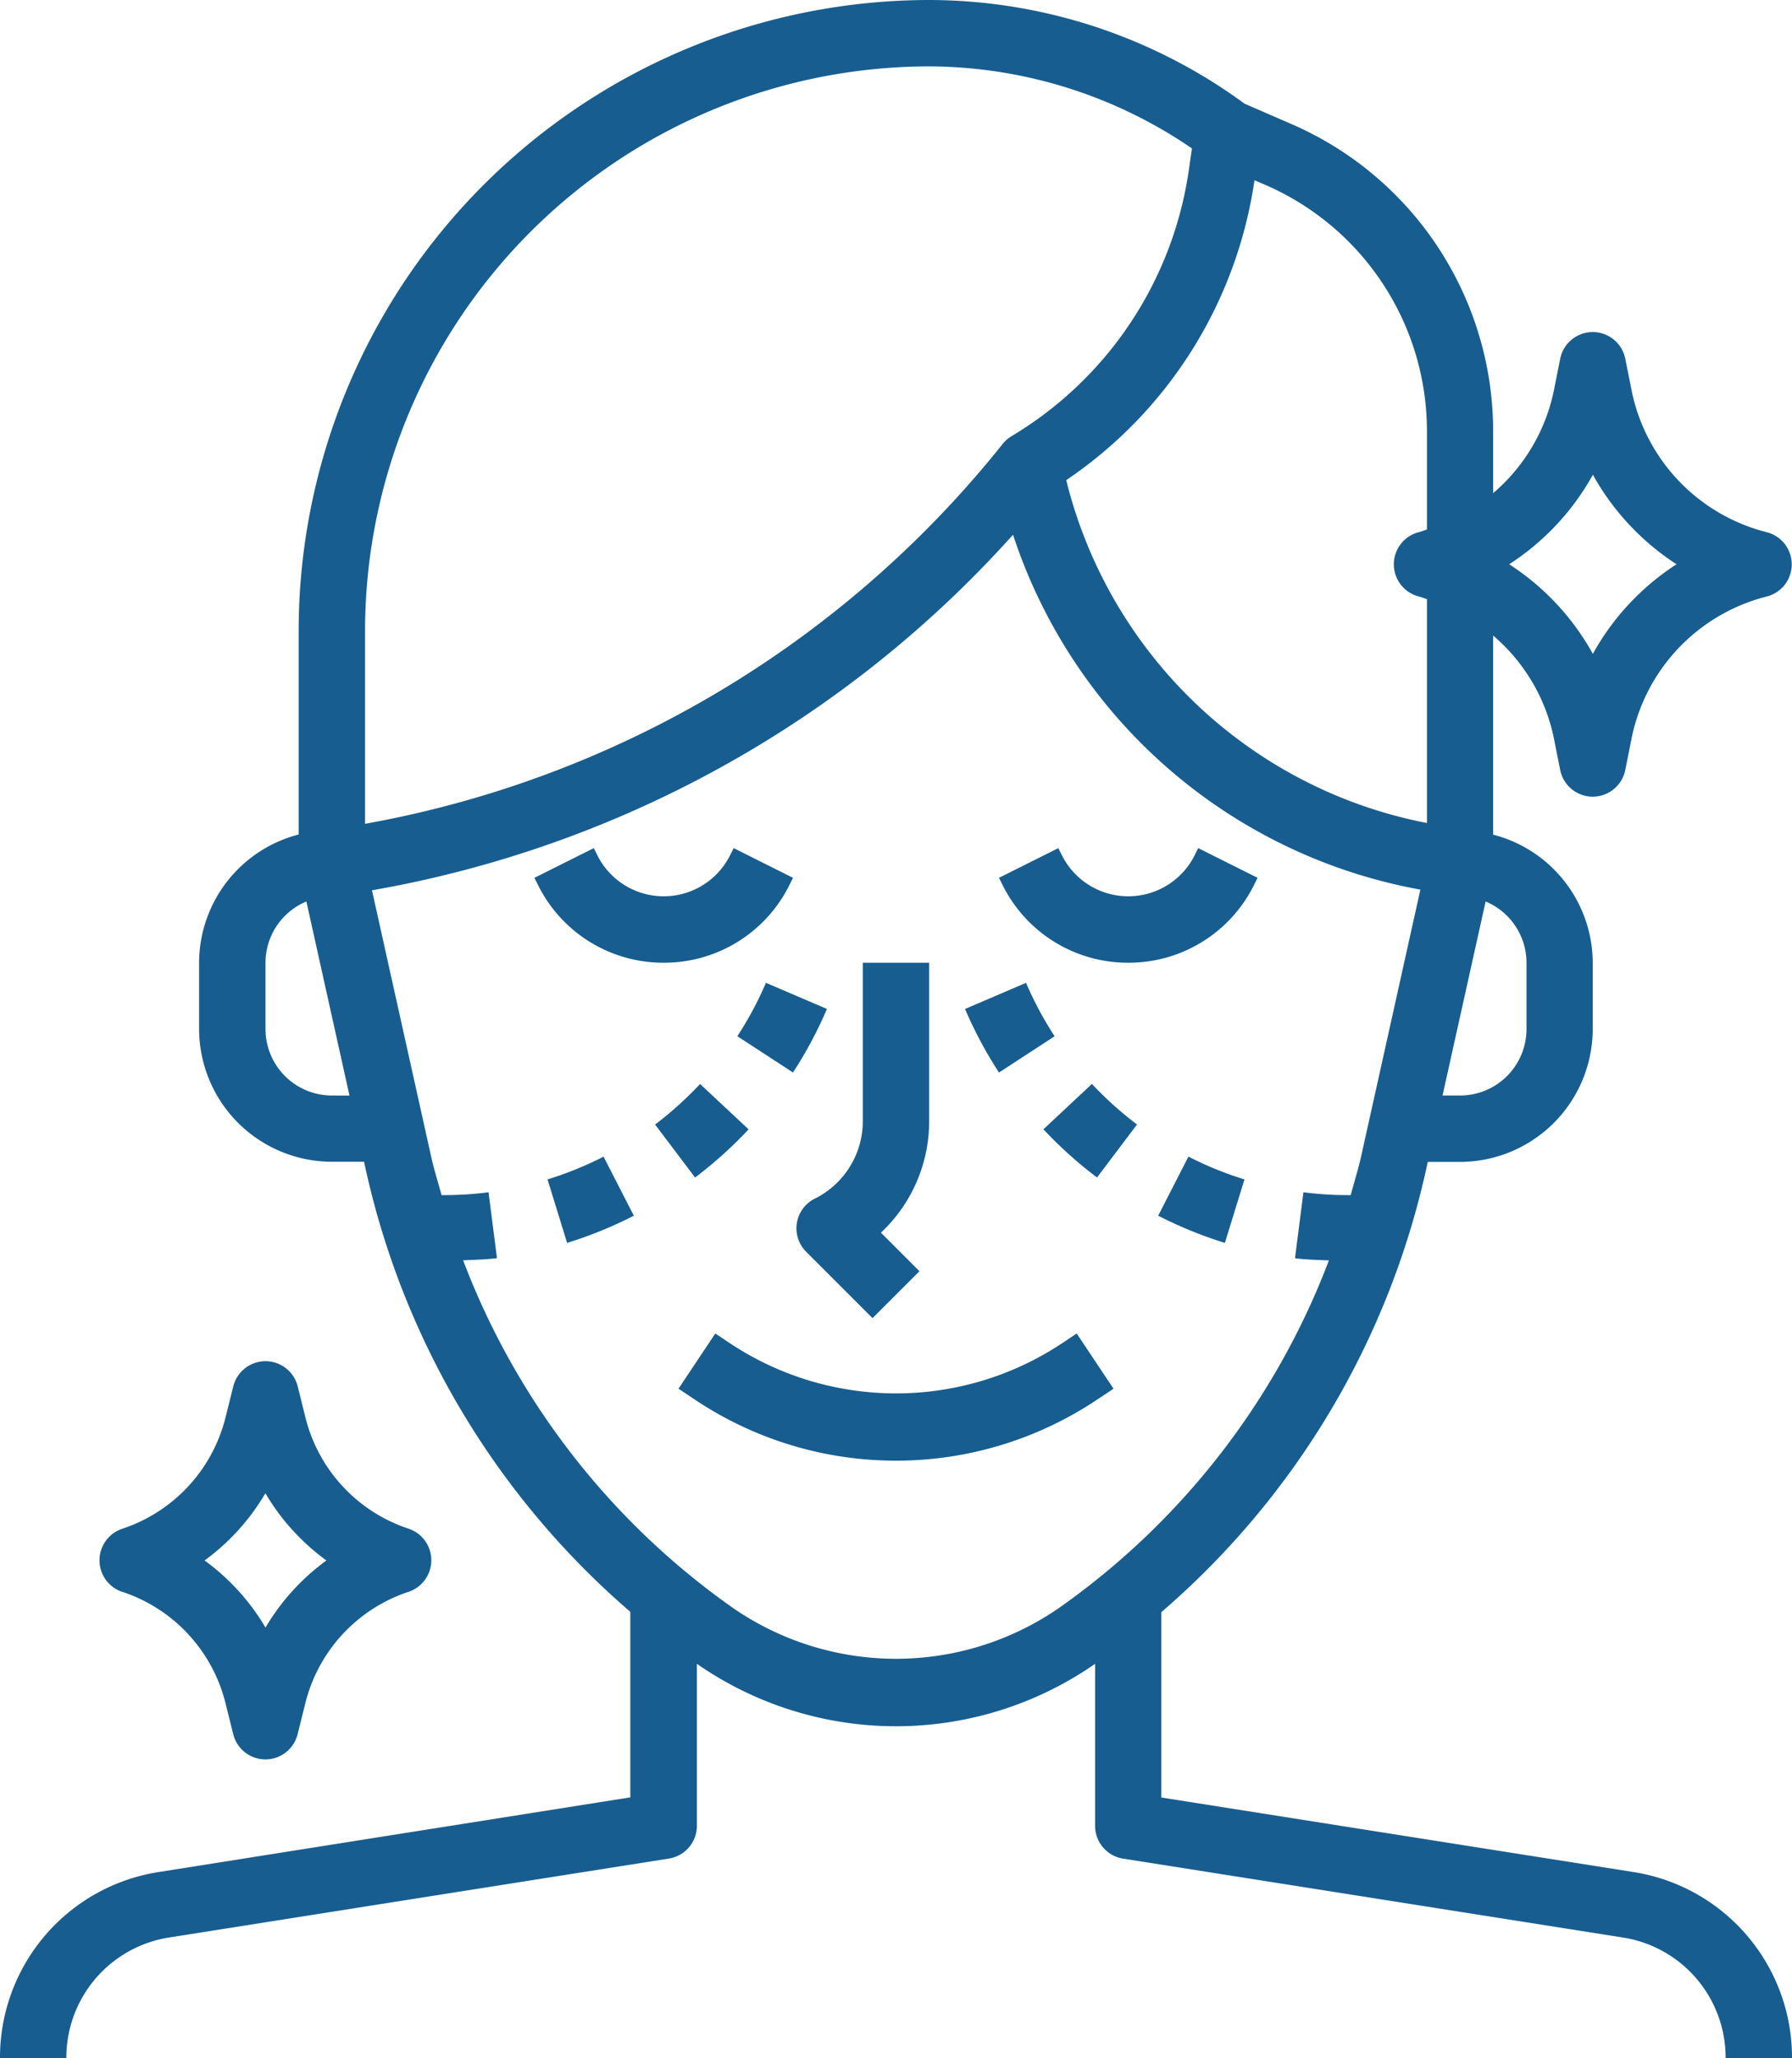
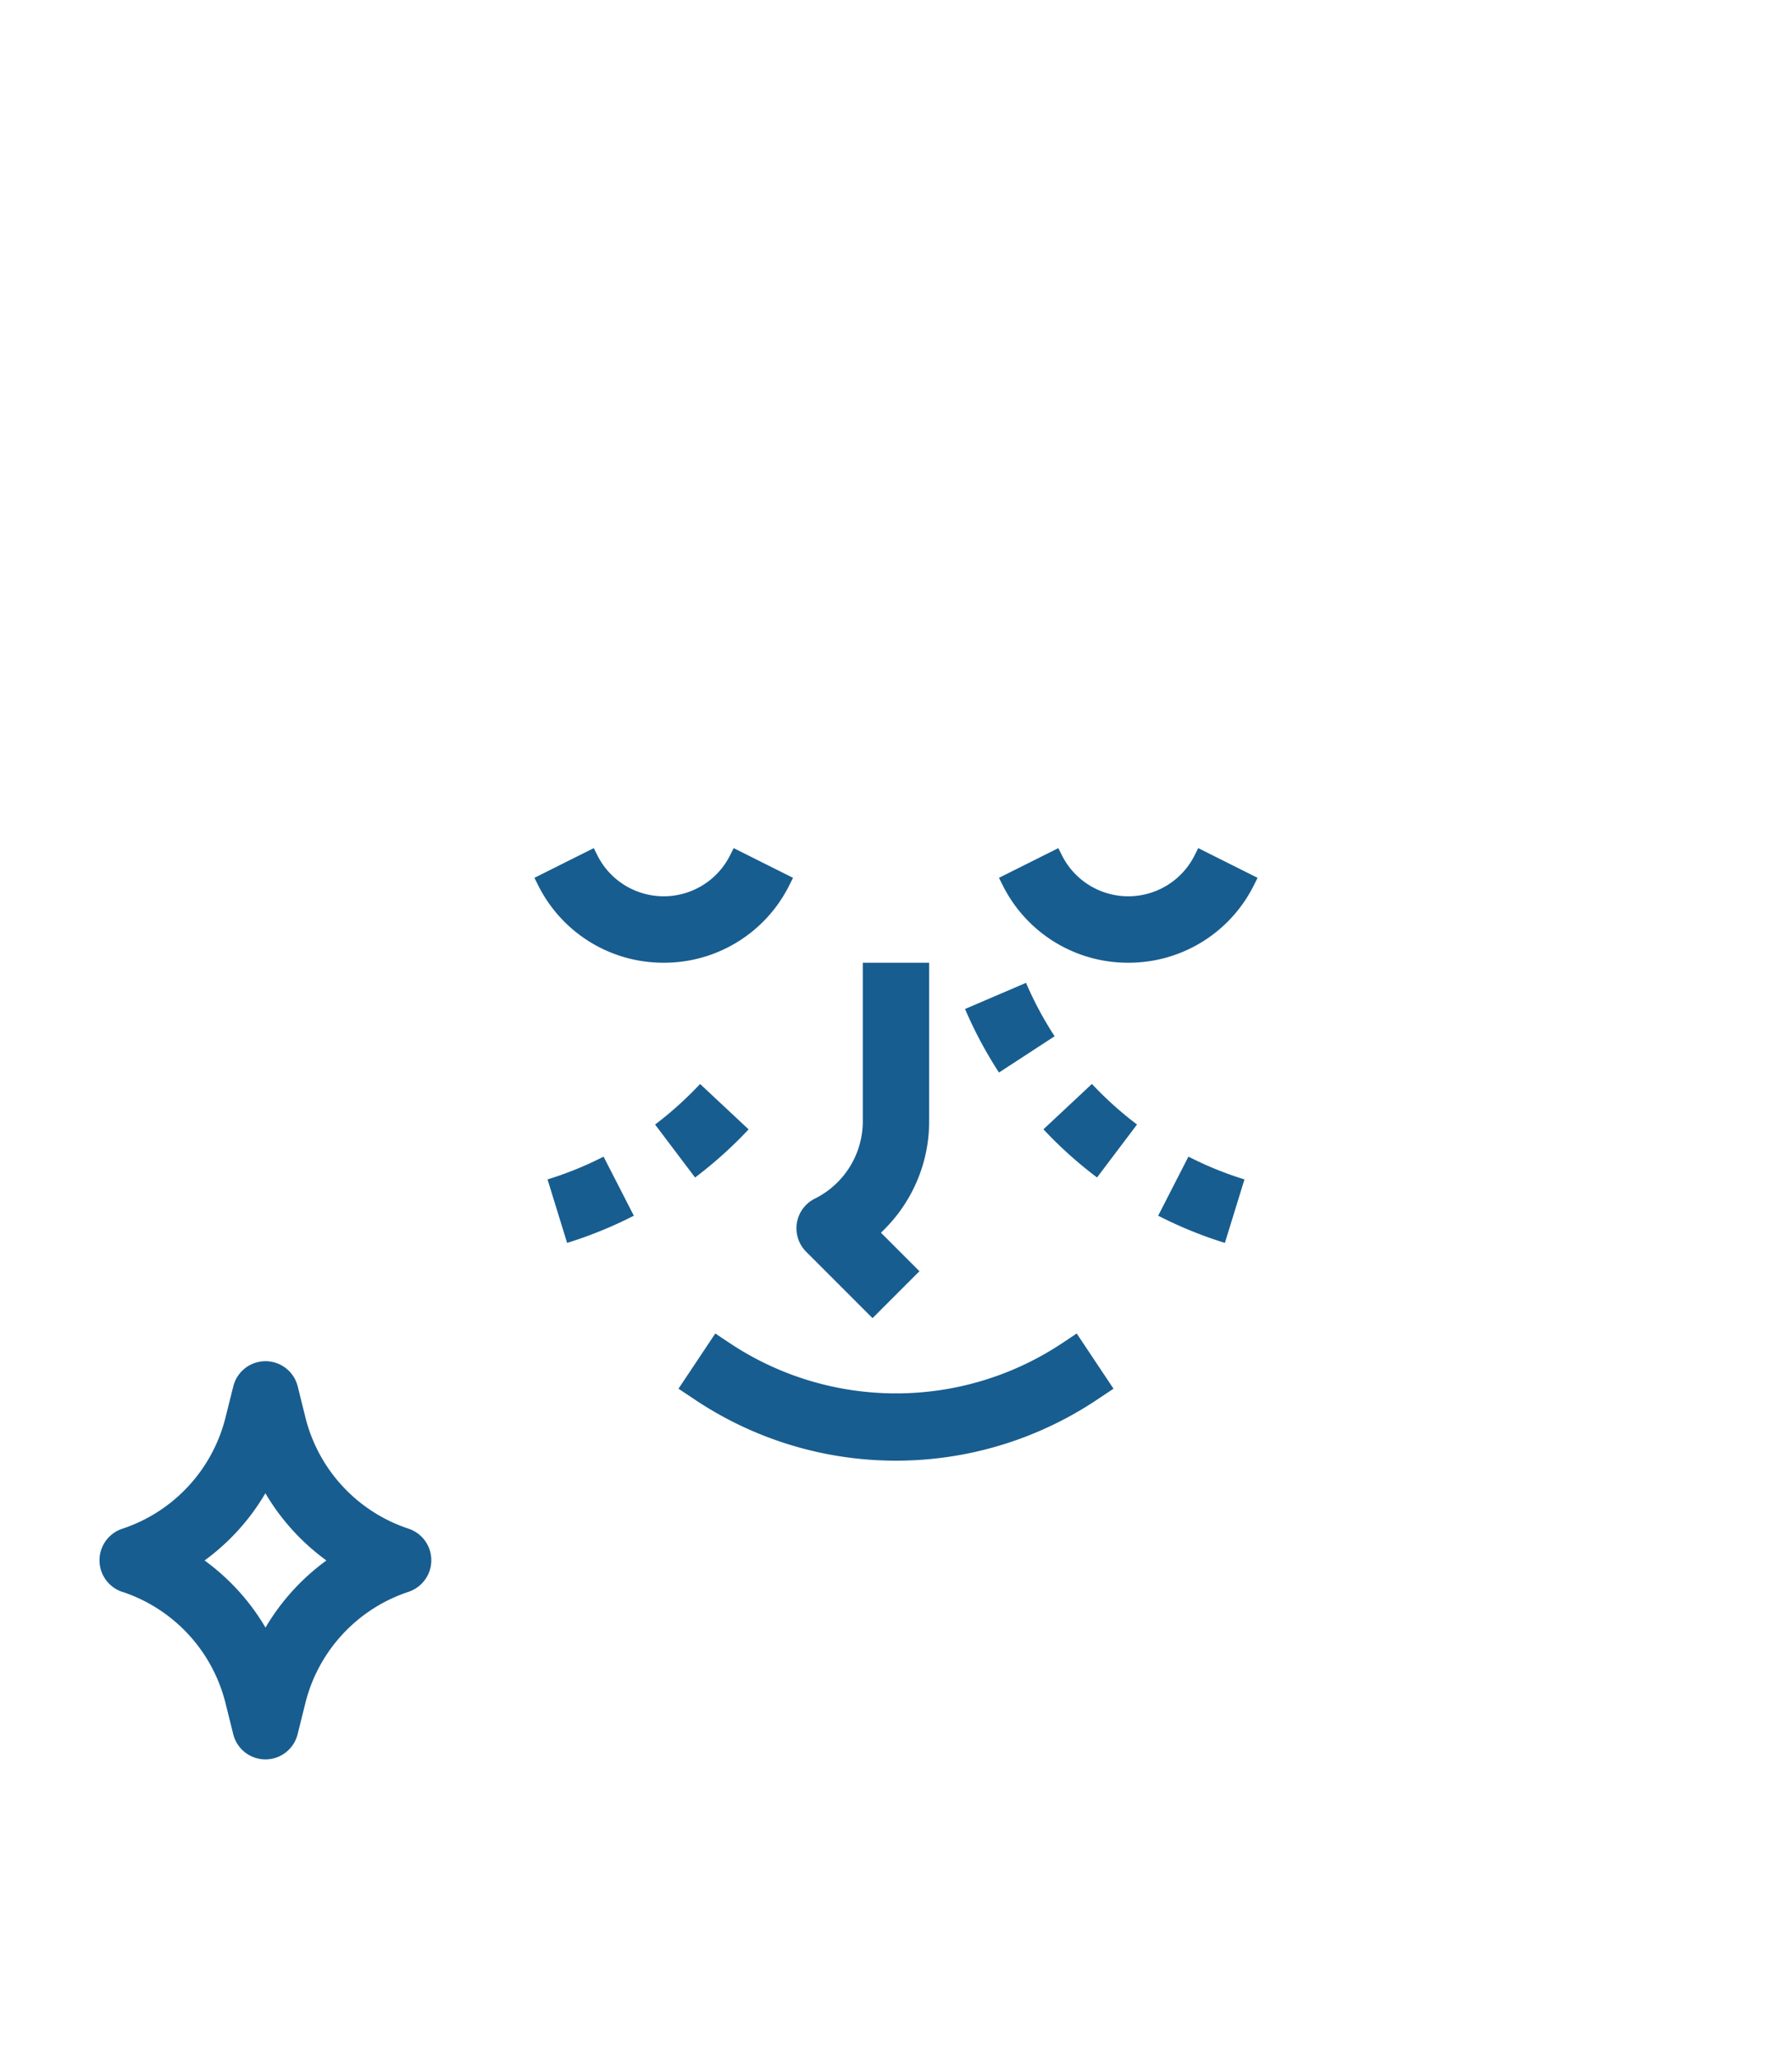
<svg xmlns="http://www.w3.org/2000/svg" width="50.15" height="57.579" viewBox="0 0 50.15 57.579">
  <g id="face_1_" data-name="face (1)" transform="translate(-5 -1)">
-     <path id="Path_766" data-name="Path 766" d="M5,58.579H6.857A3.4,3.4,0,0,1,9.743,55.2l13.976-2.207a.928.928,0,0,0,.784-.917V47.545a9.76,9.76,0,0,0,11.144,0v4.533a.928.928,0,0,0,.784.917L50.407,55.2a3.4,3.4,0,0,1,2.885,3.378H55.15A5.251,5.251,0,0,0,50.7,53.368L37.5,51.285V46.1A22.854,22.854,0,0,0,44.91,33.718l.047-.214h.9a3.72,3.72,0,0,0,3.716-3.716V27.933a3.712,3.712,0,0,0-2.787-3.584V18.78a5.124,5.124,0,0,1,1.7,2.873l.177.889a.929.929,0,0,0,1.821,0l.177-.889a5.146,5.146,0,0,1,3.78-3.965.928.928,0,0,0,0-1.8,5.144,5.144,0,0,1-3.78-3.965l-.177-.889a.929.929,0,0,0-1.821,0l-.177.889a5.124,5.124,0,0,1-1.7,2.873V13.073a9.367,9.367,0,0,0-5.685-8.62L39.829,3.9A14.957,14.957,0,0,0,31,1,17.665,17.665,0,0,0,13.358,18.645v5.7a3.713,3.713,0,0,0-2.786,3.584v1.856A3.72,3.72,0,0,0,14.288,33.5h.9l.047.213a22.854,22.854,0,0,0,7.405,12.378v5.19L9.453,53.368A5.251,5.251,0,0,0,5,58.579Zm44.577-44.3a7.053,7.053,0,0,0,2.342,2.506,7.03,7.03,0,0,0-2.342,2.506,7.053,7.053,0,0,0-2.342-2.506A7.038,7.038,0,0,0,49.577,14.282ZM47.72,27.933v1.856a1.86,1.86,0,0,1-1.858,1.858h-.492l1.206-5.428a1.859,1.859,0,0,1,1.144,1.714Zm-2.786-14.86v2.74c-.076.023-.148.055-.225.074a.928.928,0,0,0,0,1.8c.077.02.15.051.225.074v6.263a12.93,12.93,0,0,1-10.095-9.592,12.245,12.245,0,0,0,5.268-8.39l.268.115a7.511,7.511,0,0,1,4.559,6.913ZM31,2.857a13.084,13.084,0,0,1,7.357,2.295l-.082.571A10.4,10.4,0,0,1,33.311,13.2a.936.936,0,0,0-.248.216A29.485,29.485,0,0,1,15.216,24.046v-5.4A15.806,15.806,0,0,1,31,2.857ZM14.288,31.647a1.86,1.86,0,0,1-1.858-1.858V27.933a1.859,1.859,0,0,1,1.144-1.714l1.206,5.428Zm3.671,4.61c.318-.015.637-.02.949-.06l-.236-1.843a9.705,9.705,0,0,1-1.243.079h-.072c-.1-.371-.219-.739-.3-1.118l-1.647-7.409a31.34,31.34,0,0,0,17.94-9.947,14.775,14.775,0,0,0,11.4,9.928L43.1,33.314c-.084.38-.2.748-.3,1.119H42.72a9.705,9.705,0,0,1-1.243-.079L41.241,36.2c.312.04.632.046.949.06A20.994,20.994,0,0,1,34.611,46a8.031,8.031,0,0,1-9.073,0,20.988,20.988,0,0,1-7.579-9.748Z" fill="#185d8f" />
    <path id="Path_767" data-name="Path 767" d="M38.722,29.754a3.912,3.912,0,0,0,3.519-2.175l.1-.2-1.661-.831-.1.2a2.077,2.077,0,0,1-3.715,0l-.1-.2-1.661.831.1.2A3.912,3.912,0,0,0,38.722,29.754Z" transform="translate(-2.147 -1.822)" fill="#185d8f" />
    <path id="Path_768" data-name="Path 768" d="M24.722,29.754a3.912,3.912,0,0,0,3.519-2.175l.1-.2-1.661-.831-.1.2a2.077,2.077,0,0,1-3.715,0l-.1-.2-1.661.831.1.2A3.912,3.912,0,0,0,24.722,29.754Z" transform="translate(-1.148 -1.822)" fill="#185d8f" />
    <path id="Path_769" data-name="Path 769" d="M29.012,37.281a.93.93,0,0,0,.26.805l1.857,1.857,1.313-1.313-1.078-1.078a4.266,4.266,0,0,0,1.35-3.128V30H30.857v4.424A2.419,2.419,0,0,1,29.514,36.6.925.925,0,0,0,29.012,37.281Z" transform="translate(-1.711 -2.068)" fill="#185d8f" />
    <path id="Path_770" data-name="Path 770" d="M37.153,43.024l.467-.311-1.03-1.545-.467.311a8.4,8.4,0,0,1-9.18,0l-.467-.311-1.03,1.545.467.311a10.128,10.128,0,0,0,11.24,0Z" transform="translate(-1.458 -2.864)" fill="#185d8f" />
    <path id="Path_771" data-name="Path 771" d="M36.443,34.92a11.642,11.642,0,0,0,1.5,1.348l1.119-1.482A9.916,9.916,0,0,1,37.8,33.651Z" transform="translate(-2.242 -2.328)" fill="#185d8f" />
    <path id="Path_772" data-name="Path 772" d="M39.9,37.493a11.678,11.678,0,0,0,1.867.761l.548-1.776a9.684,9.684,0,0,1-1.568-.638Z" transform="translate(-2.488 -2.484)" fill="#185d8f" />
    <path id="Path_773" data-name="Path 773" d="M36.588,32.1a9.788,9.788,0,0,1-.8-1.494l-1.707.731a11.664,11.664,0,0,0,.95,1.778Z" transform="translate(-2.074 -2.111)" fill="#185d8f" />
    <path id="Path_774" data-name="Path 774" d="M27.356,34.92,26,33.652a10.059,10.059,0,0,1-1.259,1.135l1.119,1.482a11.852,11.852,0,0,0,1.5-1.349Z" transform="translate(-1.408 -2.328)" fill="#185d8f" />
    <path id="Path_775" data-name="Path 775" d="M21.5,36.478l.548,1.776a11.712,11.712,0,0,0,1.867-.761l-.847-1.652A9.715,9.715,0,0,1,21.5,36.478Z" transform="translate(-1.177 -2.484)" fill="#185d8f" />
-     <path id="Path_776" data-name="Path 776" d="M27.22,32.1l1.556,1.014a11.583,11.583,0,0,0,.95-1.778l-1.707-.731a9.788,9.788,0,0,1-.8,1.494Z" transform="translate(-1.584 -2.111)" fill="#185d8f" />
    <path id="Path_777" data-name="Path 777" d="M8.637,48.454a4.4,4.4,0,0,1,2.889,3.119l.216.867a.928.928,0,0,0,1.8,0l.216-.867a4.4,4.4,0,0,1,2.889-3.119.964.964,0,0,0,.124-.052.93.93,0,0,0,0-1.663,1.083,1.083,0,0,0-.122-.051,4.394,4.394,0,0,1-2.889-3.118l-.216-.869a.929.929,0,0,0-1.8,0l-.217.867A4.4,4.4,0,0,1,8.635,46.69a.93.93,0,0,0,0,1.765ZM12.643,45.7a6.232,6.232,0,0,0,1.706,1.877,6.24,6.24,0,0,0-1.705,1.877,6.218,6.218,0,0,0-1.705-1.877,6.236,6.236,0,0,0,1.7-1.877Z" transform="translate(-0.214 -2.923)" fill="#185d8f" />
  </g>
</svg>